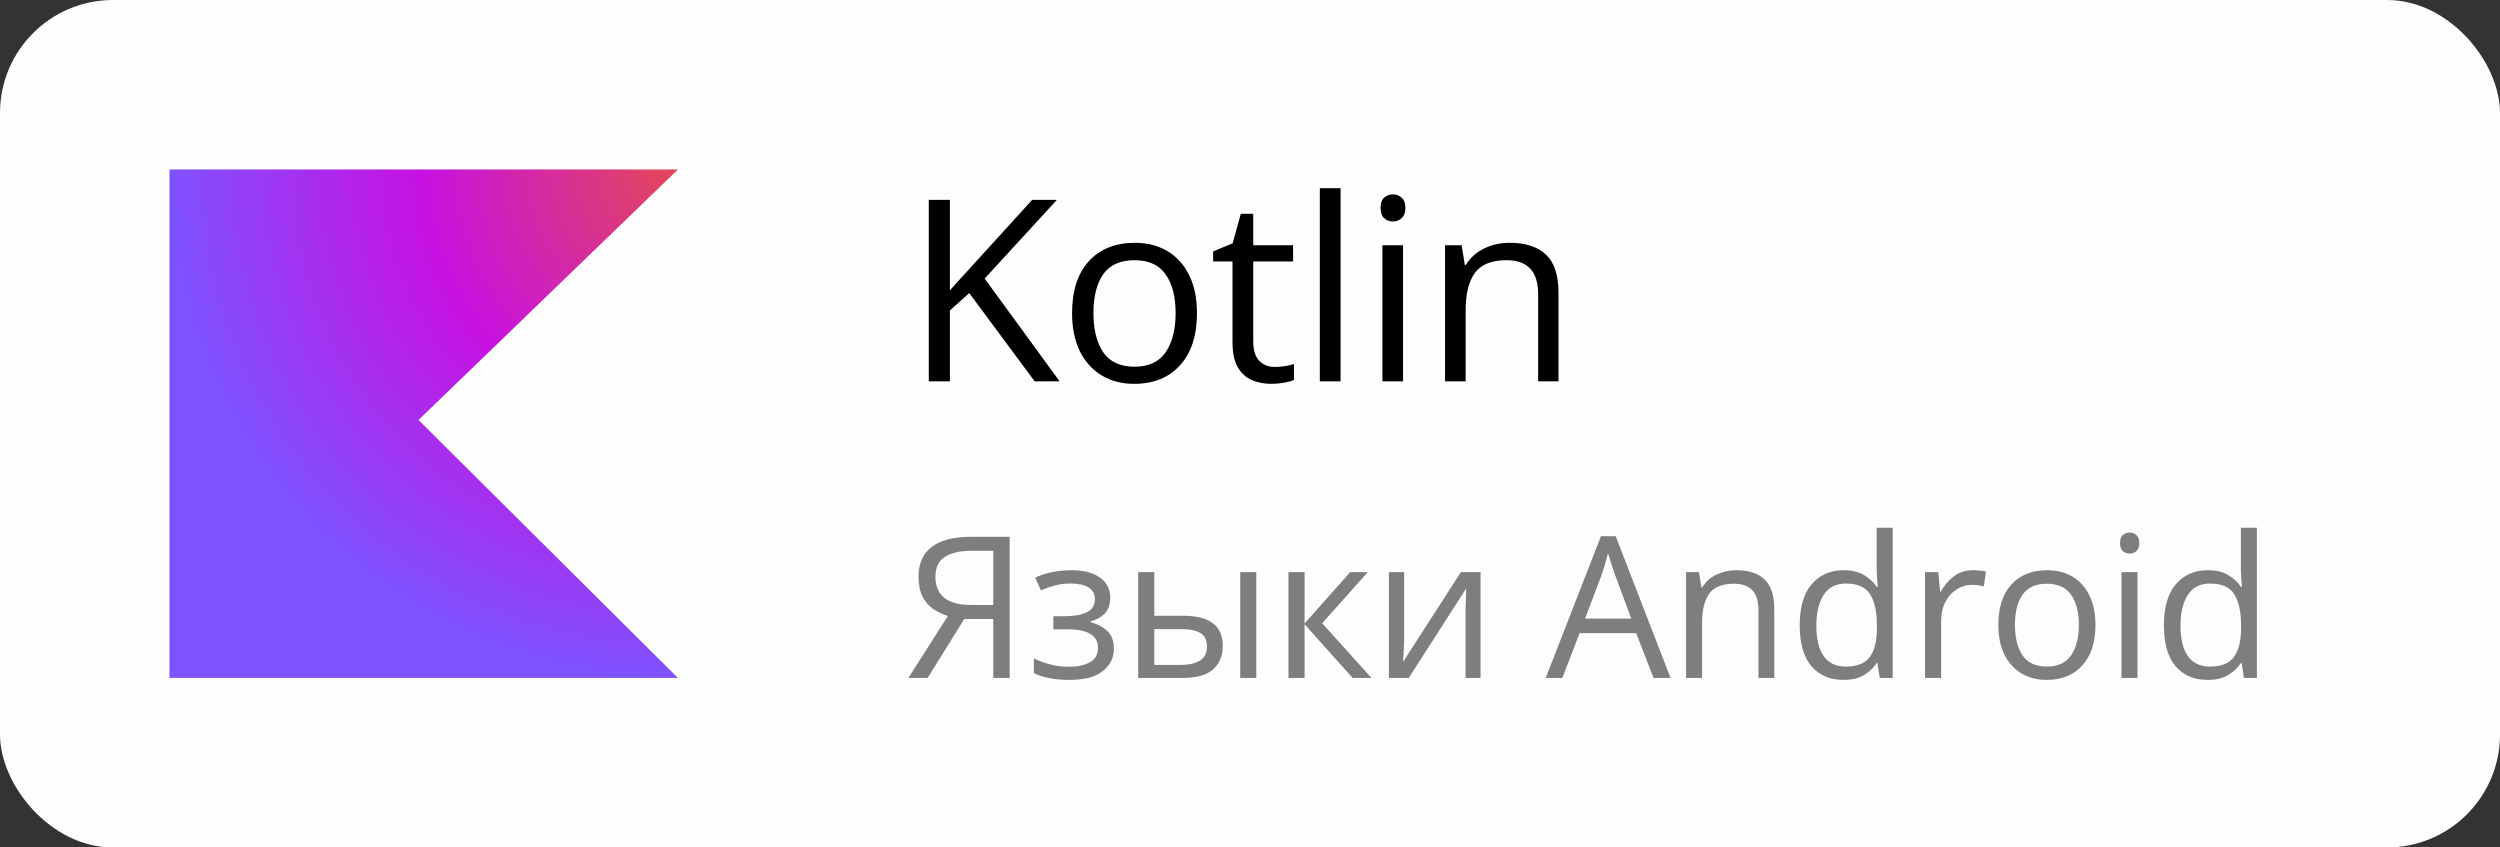
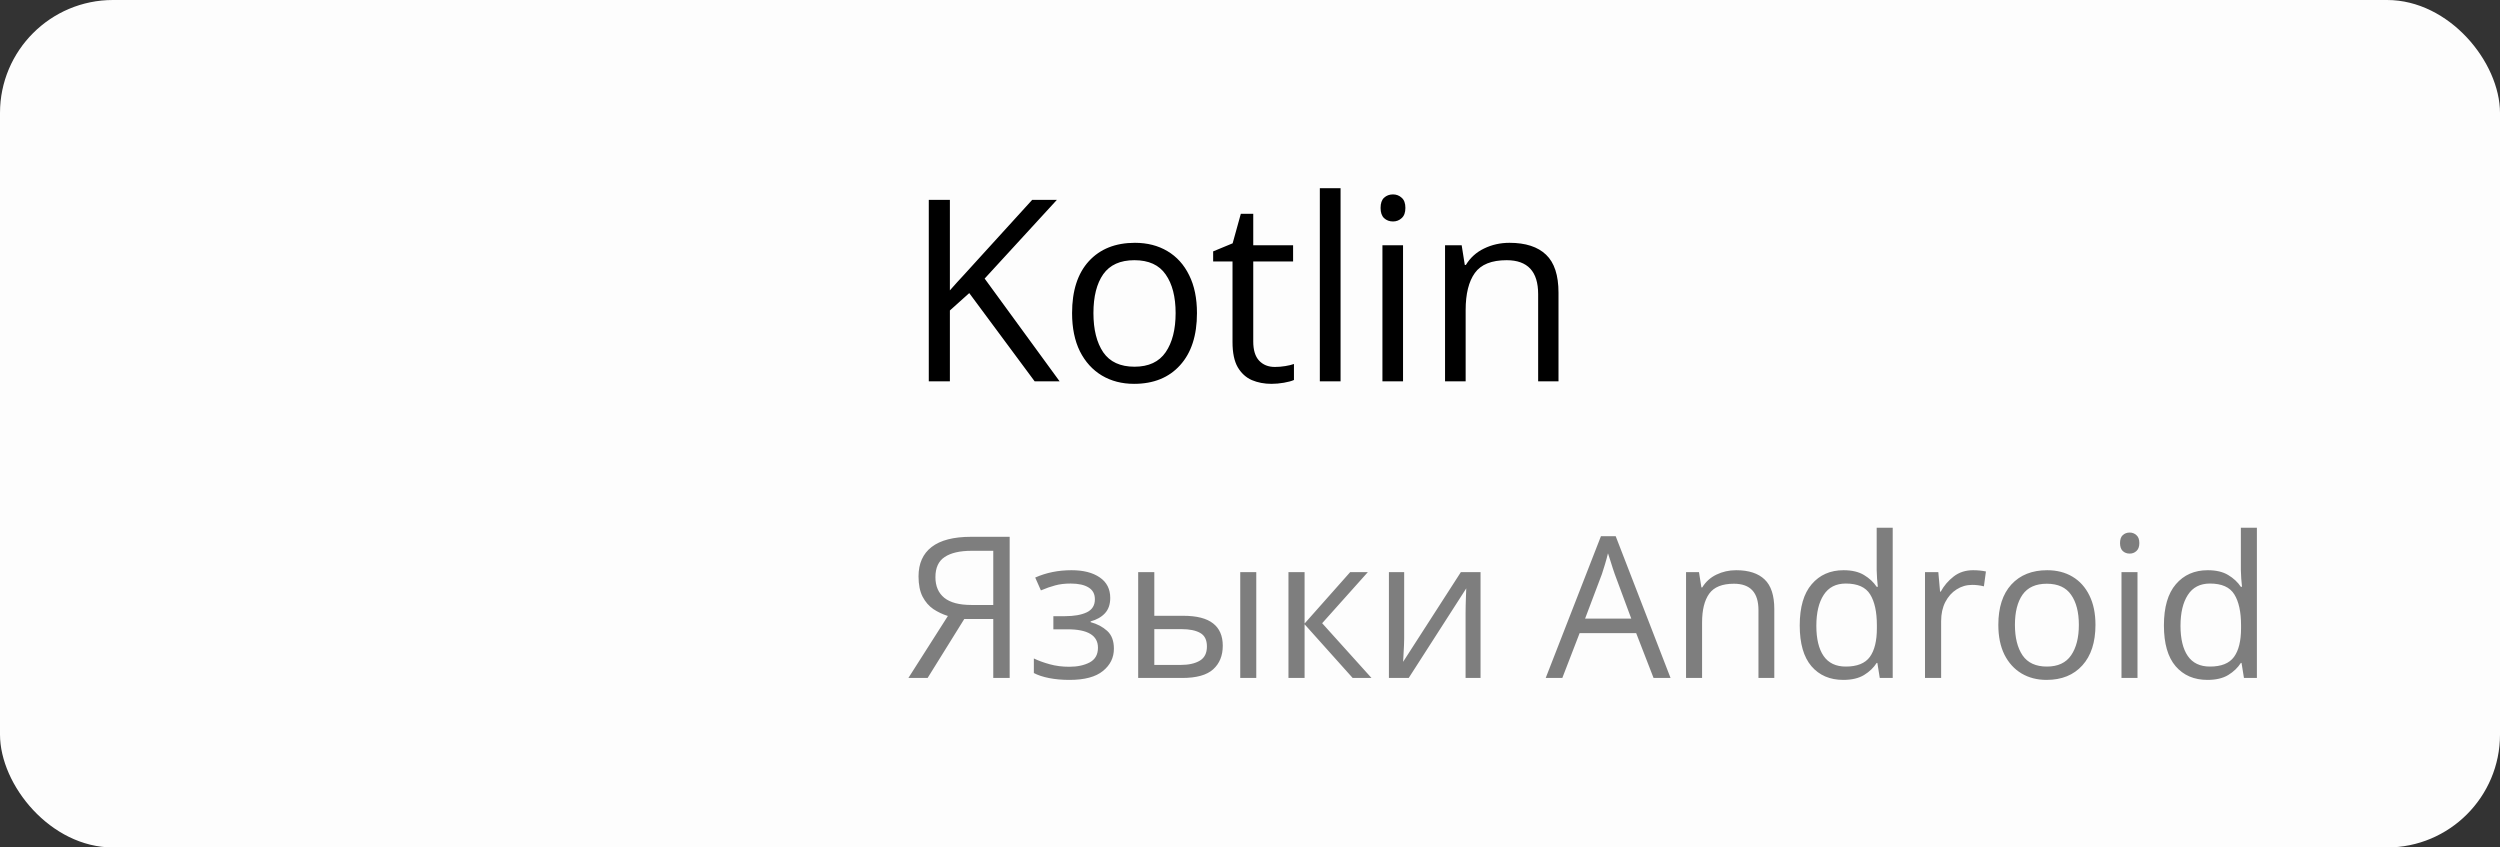
<svg xmlns="http://www.w3.org/2000/svg" width="177" height="60" viewBox="0 0 177 60" fill="none">
  <rect x="0" y="0" width="177" height="60" fill="#333333" stroke="none" />
  <rect width="177" height="60" rx="8" fill="white" fill-opacity="0.99" />
  <path d="M75.022 27H73.255L68.623 20.751L67.252 21.981V27H65.758V14.15H67.252V20.558C67.586 20.177 67.929 19.799 68.28 19.424C68.632 19.043 68.981 18.659 69.326 18.273L73.079 14.15H74.828L69.713 19.723L75.022 27ZM84.745 22.166C84.745 23.748 84.347 24.979 83.55 25.857C82.759 26.736 81.672 27.176 80.289 27.176C79.434 27.176 78.675 26.98 78.013 26.587C77.351 26.189 76.832 25.617 76.457 24.873C76.088 24.123 75.903 23.221 75.903 22.166C75.903 20.584 76.299 19.359 77.09 18.492C77.887 17.625 78.974 17.191 80.351 17.191C81.23 17.191 81.997 17.388 82.653 17.78C83.316 18.173 83.828 18.741 84.192 19.485C84.561 20.224 84.745 21.117 84.745 22.166ZM77.415 22.166C77.415 23.332 77.647 24.258 78.109 24.943C78.578 25.623 79.317 25.963 80.324 25.963C81.326 25.963 82.062 25.62 82.53 24.935C82.999 24.249 83.234 23.326 83.234 22.166C83.234 21.012 82.999 20.101 82.53 19.433C82.067 18.759 81.329 18.422 80.316 18.422C79.314 18.422 78.578 18.753 78.109 19.415C77.647 20.077 77.415 20.994 77.415 22.166ZM90.259 25.98C90.499 25.98 90.745 25.96 90.997 25.919C91.249 25.878 91.454 25.828 91.612 25.77V26.903C91.443 26.98 91.205 27.044 90.901 27.097C90.602 27.149 90.309 27.176 90.022 27.176C89.512 27.176 89.049 27.088 88.633 26.912C88.217 26.73 87.883 26.426 87.631 25.998C87.385 25.57 87.262 24.979 87.262 24.223V18.51H85.891V17.798L87.271 17.227L87.851 15.135H88.73V17.367H91.551V18.51H88.73V24.179C88.73 24.782 88.867 25.233 89.143 25.532C89.424 25.831 89.796 25.98 90.259 25.98ZM94.912 27H93.444V13.324H94.912V27ZM98.624 13.764C98.864 13.764 99.069 13.843 99.239 14.001C99.415 14.153 99.502 14.394 99.502 14.722C99.502 15.044 99.415 15.284 99.239 15.442C99.069 15.601 98.864 15.68 98.624 15.68C98.372 15.68 98.161 15.601 97.991 15.442C97.827 15.284 97.745 15.044 97.745 14.722C97.745 14.394 97.827 14.153 97.991 14.001C98.161 13.843 98.372 13.764 98.624 13.764ZM99.335 17.367V27H97.876V17.367H99.335ZM106.871 17.191C108.013 17.191 108.878 17.473 109.463 18.035C110.049 18.592 110.342 19.488 110.342 20.725V27H108.901V20.821C108.901 19.222 108.157 18.422 106.669 18.422C105.602 18.422 104.852 18.724 104.419 19.327C103.985 19.931 103.768 20.807 103.768 21.955V27H102.309V17.367H103.487L103.707 18.756H103.786C104.096 18.246 104.524 17.859 105.069 17.596C105.62 17.326 106.22 17.191 106.871 17.191Z" fill="black" />
  <path d="M68.272 43.823L65.675 48H64.314L67.11 43.611C66.746 43.497 66.404 43.336 66.085 43.126C65.77 42.912 65.515 42.618 65.319 42.244C65.128 41.87 65.032 41.392 65.032 40.809C65.032 39.897 65.342 39.202 65.962 38.724C66.586 38.245 67.514 38.006 68.744 38.006H71.485V48H70.323V43.823H68.272ZM70.323 38.997H68.785C67.956 38.997 67.322 39.143 66.885 39.435C66.447 39.722 66.228 40.198 66.228 40.863C66.228 41.497 66.438 41.984 66.857 42.326C67.277 42.663 67.917 42.832 68.778 42.832H70.323V38.997ZM75.863 40.371C76.707 40.371 77.374 40.542 77.866 40.884C78.359 41.221 78.605 41.704 78.605 42.333C78.605 42.784 78.482 43.144 78.236 43.413C77.989 43.682 77.65 43.876 77.217 43.994V44.049C77.677 44.172 78.067 44.377 78.386 44.664C78.705 44.951 78.864 45.373 78.864 45.929C78.864 46.562 78.605 47.089 78.085 47.508C77.57 47.927 76.782 48.137 75.72 48.137C75.191 48.137 74.708 48.093 74.271 48.007C73.838 47.92 73.48 47.802 73.197 47.651V46.619C73.516 46.774 73.89 46.911 74.319 47.029C74.747 47.148 75.209 47.207 75.706 47.207C76.276 47.207 76.757 47.105 77.149 46.899C77.54 46.69 77.736 46.343 77.736 45.86C77.736 44.99 77.019 44.555 75.583 44.555H74.578V43.625H75.405C76.048 43.625 76.561 43.534 76.944 43.352C77.326 43.169 77.518 42.862 77.518 42.429C77.518 42.055 77.37 41.777 77.073 41.595C76.777 41.408 76.353 41.315 75.802 41.315C75.392 41.315 75.029 41.358 74.715 41.444C74.4 41.526 74.061 41.645 73.696 41.8L73.293 40.891C74.068 40.544 74.925 40.371 75.863 40.371ZM80.583 48V40.508H81.725V43.598H83.776C84.728 43.598 85.432 43.778 85.888 44.138C86.344 44.493 86.572 45.02 86.572 45.717C86.572 46.419 86.346 46.975 85.895 47.385C85.444 47.795 84.712 48 83.7 48H80.583ZM87.809 48V40.508H88.944V48H87.809ZM81.725 47.077H83.591C84.156 47.077 84.607 46.977 84.945 46.776C85.282 46.576 85.45 46.241 85.45 45.772C85.45 45.311 85.293 44.992 84.979 44.815C84.664 44.632 84.213 44.541 83.625 44.541H81.725V47.077ZM95.591 40.508H96.842L93.609 44.124L97.102 48H95.769L92.365 44.199V48H91.223V40.508H92.365V44.145L95.591 40.508ZM99.415 40.508V45.218C99.415 45.336 99.411 45.503 99.402 45.717C99.393 45.926 99.381 46.138 99.368 46.352C99.359 46.562 99.349 46.731 99.34 46.858L103.428 40.508H104.823V48H103.763V43.406C103.763 43.26 103.765 43.074 103.77 42.846C103.775 42.618 103.781 42.395 103.791 42.176C103.8 41.953 103.806 41.779 103.811 41.656L99.737 48H98.335V40.508H99.415ZM117.072 48L115.842 44.828H111.836L110.612 48H109.436L113.346 37.965H114.392L118.275 48H117.072ZM115.493 43.796L114.324 40.645C114.297 40.562 114.251 40.428 114.187 40.241C114.128 40.054 114.066 39.861 114.003 39.66C113.939 39.46 113.886 39.298 113.845 39.175C113.777 39.453 113.702 39.726 113.62 39.995C113.538 40.264 113.469 40.48 113.415 40.645L112.225 43.796H115.493ZM122.92 40.371C123.808 40.371 124.481 40.59 124.936 41.027C125.392 41.46 125.62 42.158 125.62 43.119V48H124.499V43.194C124.499 41.95 123.92 41.328 122.763 41.328C121.933 41.328 121.35 41.563 121.013 42.032C120.675 42.502 120.507 43.183 120.507 44.076V48H119.372V40.508H120.288L120.459 41.588H120.52C120.762 41.191 121.095 40.891 121.518 40.685C121.947 40.476 122.414 40.371 122.92 40.371ZM130.504 48.137C129.556 48.137 128.804 47.813 128.248 47.166C127.697 46.519 127.421 45.557 127.421 44.281C127.421 42.992 127.703 42.019 128.269 41.362C128.834 40.702 129.586 40.371 130.524 40.371C131.117 40.371 131.6 40.485 131.974 40.713C132.347 40.936 132.646 41.214 132.869 41.547H132.951C132.933 41.406 132.915 41.212 132.896 40.966C132.878 40.72 132.869 40.519 132.869 40.364V37.363H134.004V48H133.088L132.917 46.934H132.869C132.655 47.271 132.359 47.556 131.98 47.788C131.602 48.02 131.11 48.137 130.504 48.137ZM130.682 47.193C131.484 47.193 132.051 46.965 132.384 46.51C132.716 46.054 132.883 45.377 132.883 44.48V44.274C132.883 43.322 132.723 42.59 132.404 42.08C132.09 41.57 131.516 41.315 130.682 41.315C129.984 41.315 129.463 41.583 129.116 42.121C128.77 42.654 128.597 43.383 128.597 44.309C128.597 45.229 128.768 45.94 129.109 46.441C129.456 46.943 129.98 47.193 130.682 47.193ZM139.694 40.371C140.018 40.371 140.321 40.401 140.604 40.46L140.46 41.513C140.187 41.444 139.909 41.41 139.626 41.41C139.225 41.41 138.858 41.517 138.525 41.731C138.193 41.941 137.926 42.24 137.726 42.627C137.53 43.01 137.432 43.461 137.432 43.98V48H136.29V40.508H137.233L137.357 41.889H137.404C137.632 41.469 137.938 41.112 138.32 40.815C138.703 40.519 139.161 40.371 139.694 40.371ZM148.359 44.24C148.359 45.471 148.049 46.428 147.429 47.111C146.814 47.795 145.968 48.137 144.893 48.137C144.227 48.137 143.637 47.984 143.122 47.679C142.607 47.369 142.204 46.925 141.912 46.346C141.625 45.762 141.482 45.06 141.482 44.24C141.482 43.01 141.789 42.057 142.404 41.383C143.024 40.708 143.87 40.371 144.941 40.371C145.624 40.371 146.221 40.524 146.732 40.829C147.247 41.134 147.645 41.577 147.928 42.155C148.215 42.73 148.359 43.425 148.359 44.24ZM142.657 44.24C142.657 45.147 142.837 45.867 143.197 46.4C143.562 46.929 144.136 47.193 144.92 47.193C145.699 47.193 146.271 46.927 146.636 46.394C147.001 45.86 147.183 45.143 147.183 44.24C147.183 43.342 147.001 42.634 146.636 42.114C146.276 41.59 145.702 41.328 144.913 41.328C144.134 41.328 143.562 41.586 143.197 42.101C142.837 42.616 142.657 43.329 142.657 44.24ZM150.782 37.705C150.968 37.705 151.128 37.767 151.26 37.89C151.397 38.008 151.465 38.195 151.465 38.45C151.465 38.701 151.397 38.888 151.26 39.011C151.128 39.134 150.968 39.195 150.782 39.195C150.586 39.195 150.422 39.134 150.289 39.011C150.162 38.888 150.098 38.701 150.098 38.45C150.098 38.195 150.162 38.008 150.289 37.89C150.422 37.767 150.586 37.705 150.782 37.705ZM151.335 40.508V48H150.201V40.508H151.335ZM156.288 48.137C155.34 48.137 154.588 47.813 154.032 47.166C153.48 46.519 153.205 45.557 153.205 44.281C153.205 42.992 153.487 42.019 154.052 41.362C154.617 40.702 155.369 40.371 156.308 40.371C156.9 40.371 157.384 40.485 157.757 40.713C158.131 40.936 158.429 41.214 158.653 41.547H158.735C158.717 41.406 158.698 41.212 158.68 40.966C158.662 40.72 158.653 40.519 158.653 40.364V37.363H159.788V48H158.872L158.701 46.934H158.653C158.439 47.271 158.142 47.556 157.764 47.788C157.386 48.02 156.894 48.137 156.288 48.137ZM156.465 47.193C157.267 47.193 157.835 46.965 158.167 46.51C158.5 46.054 158.666 45.377 158.666 44.48V44.274C158.666 43.322 158.507 42.59 158.188 42.08C157.873 41.57 157.299 41.315 156.465 41.315C155.768 41.315 155.246 41.583 154.9 42.121C154.553 42.654 154.38 43.383 154.38 44.309C154.38 45.229 154.551 45.94 154.893 46.441C155.239 46.943 155.763 47.193 156.465 47.193Z" fill="black" fill-opacity="0.5" />
-   <path d="M48 48H12V12H48L29.629 29.736L48 48Z" fill="url(#paint0_radial_2663_8251)" />
  <defs>
    <radialGradient id="paint0_radial_2663_8251" cx="0" cy="0" r="1" gradientUnits="userSpaceOnUse" gradientTransform="translate(48 12) rotate(180) scale(36)">
      <stop stop-color="#E44857" />
      <stop offset="0.504" stop-color="#C711E1" />
      <stop offset="1" stop-color="#7F52FF" />
    </radialGradient>
  </defs>
</svg>